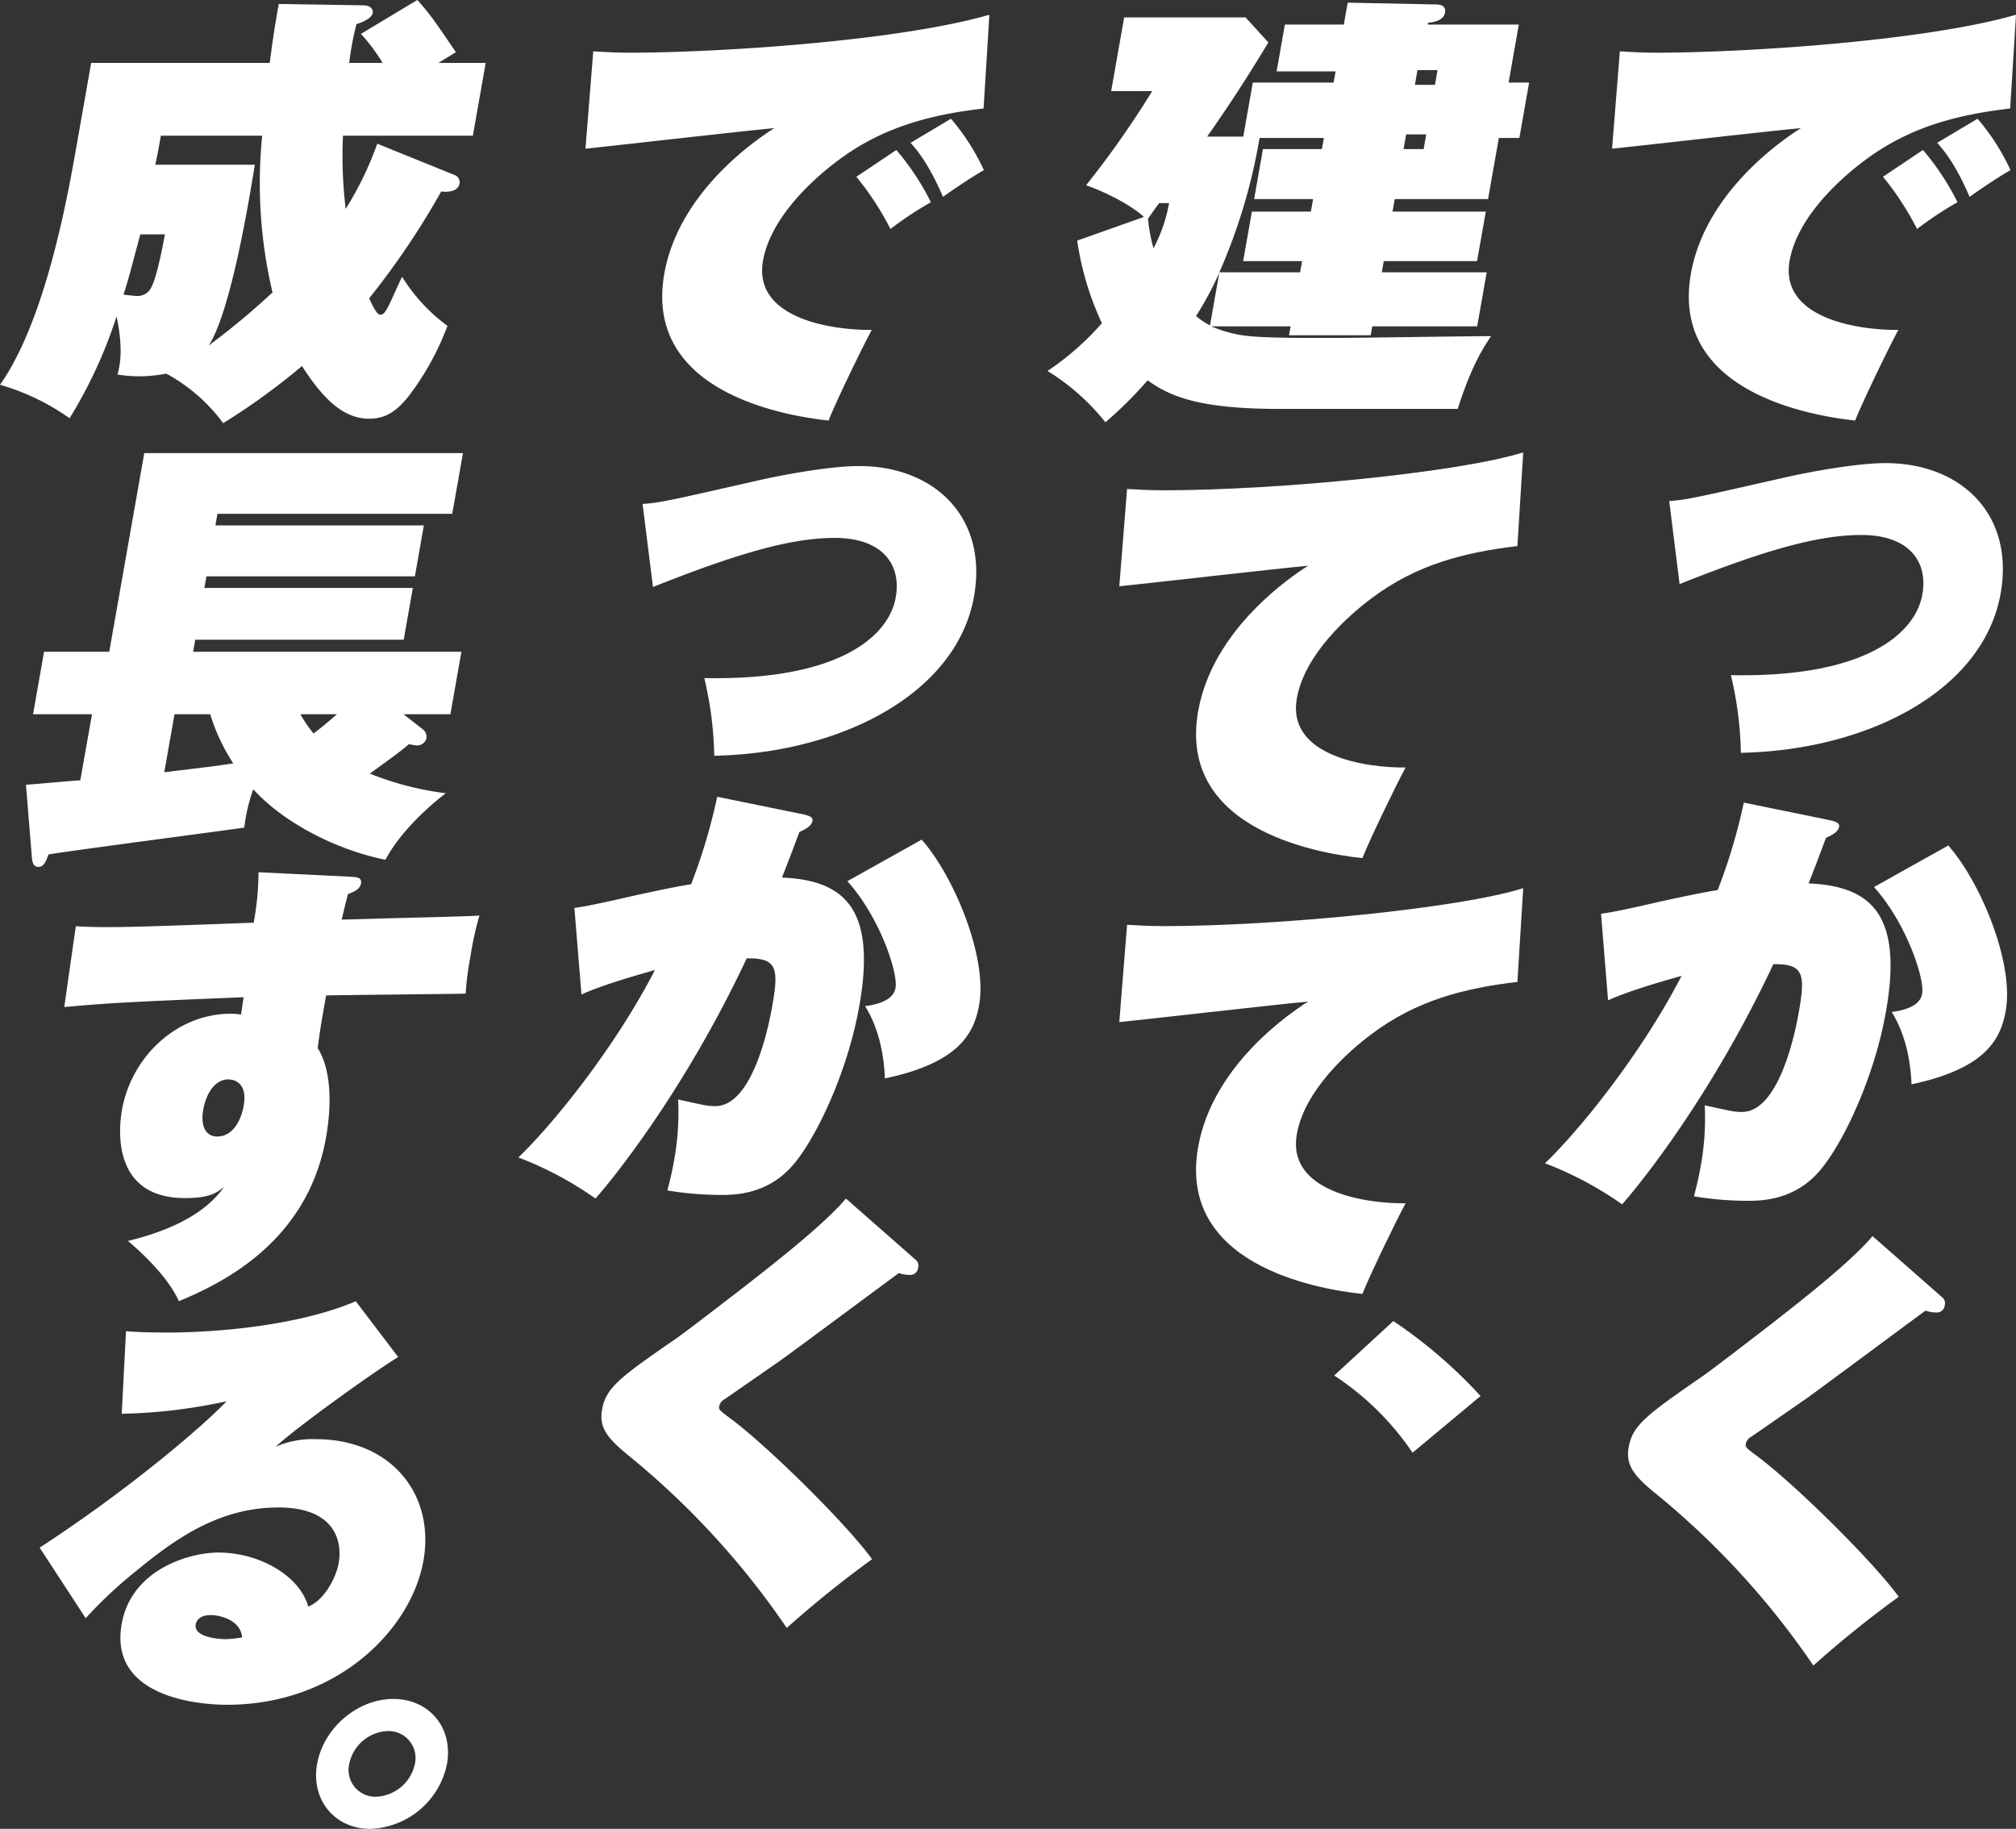
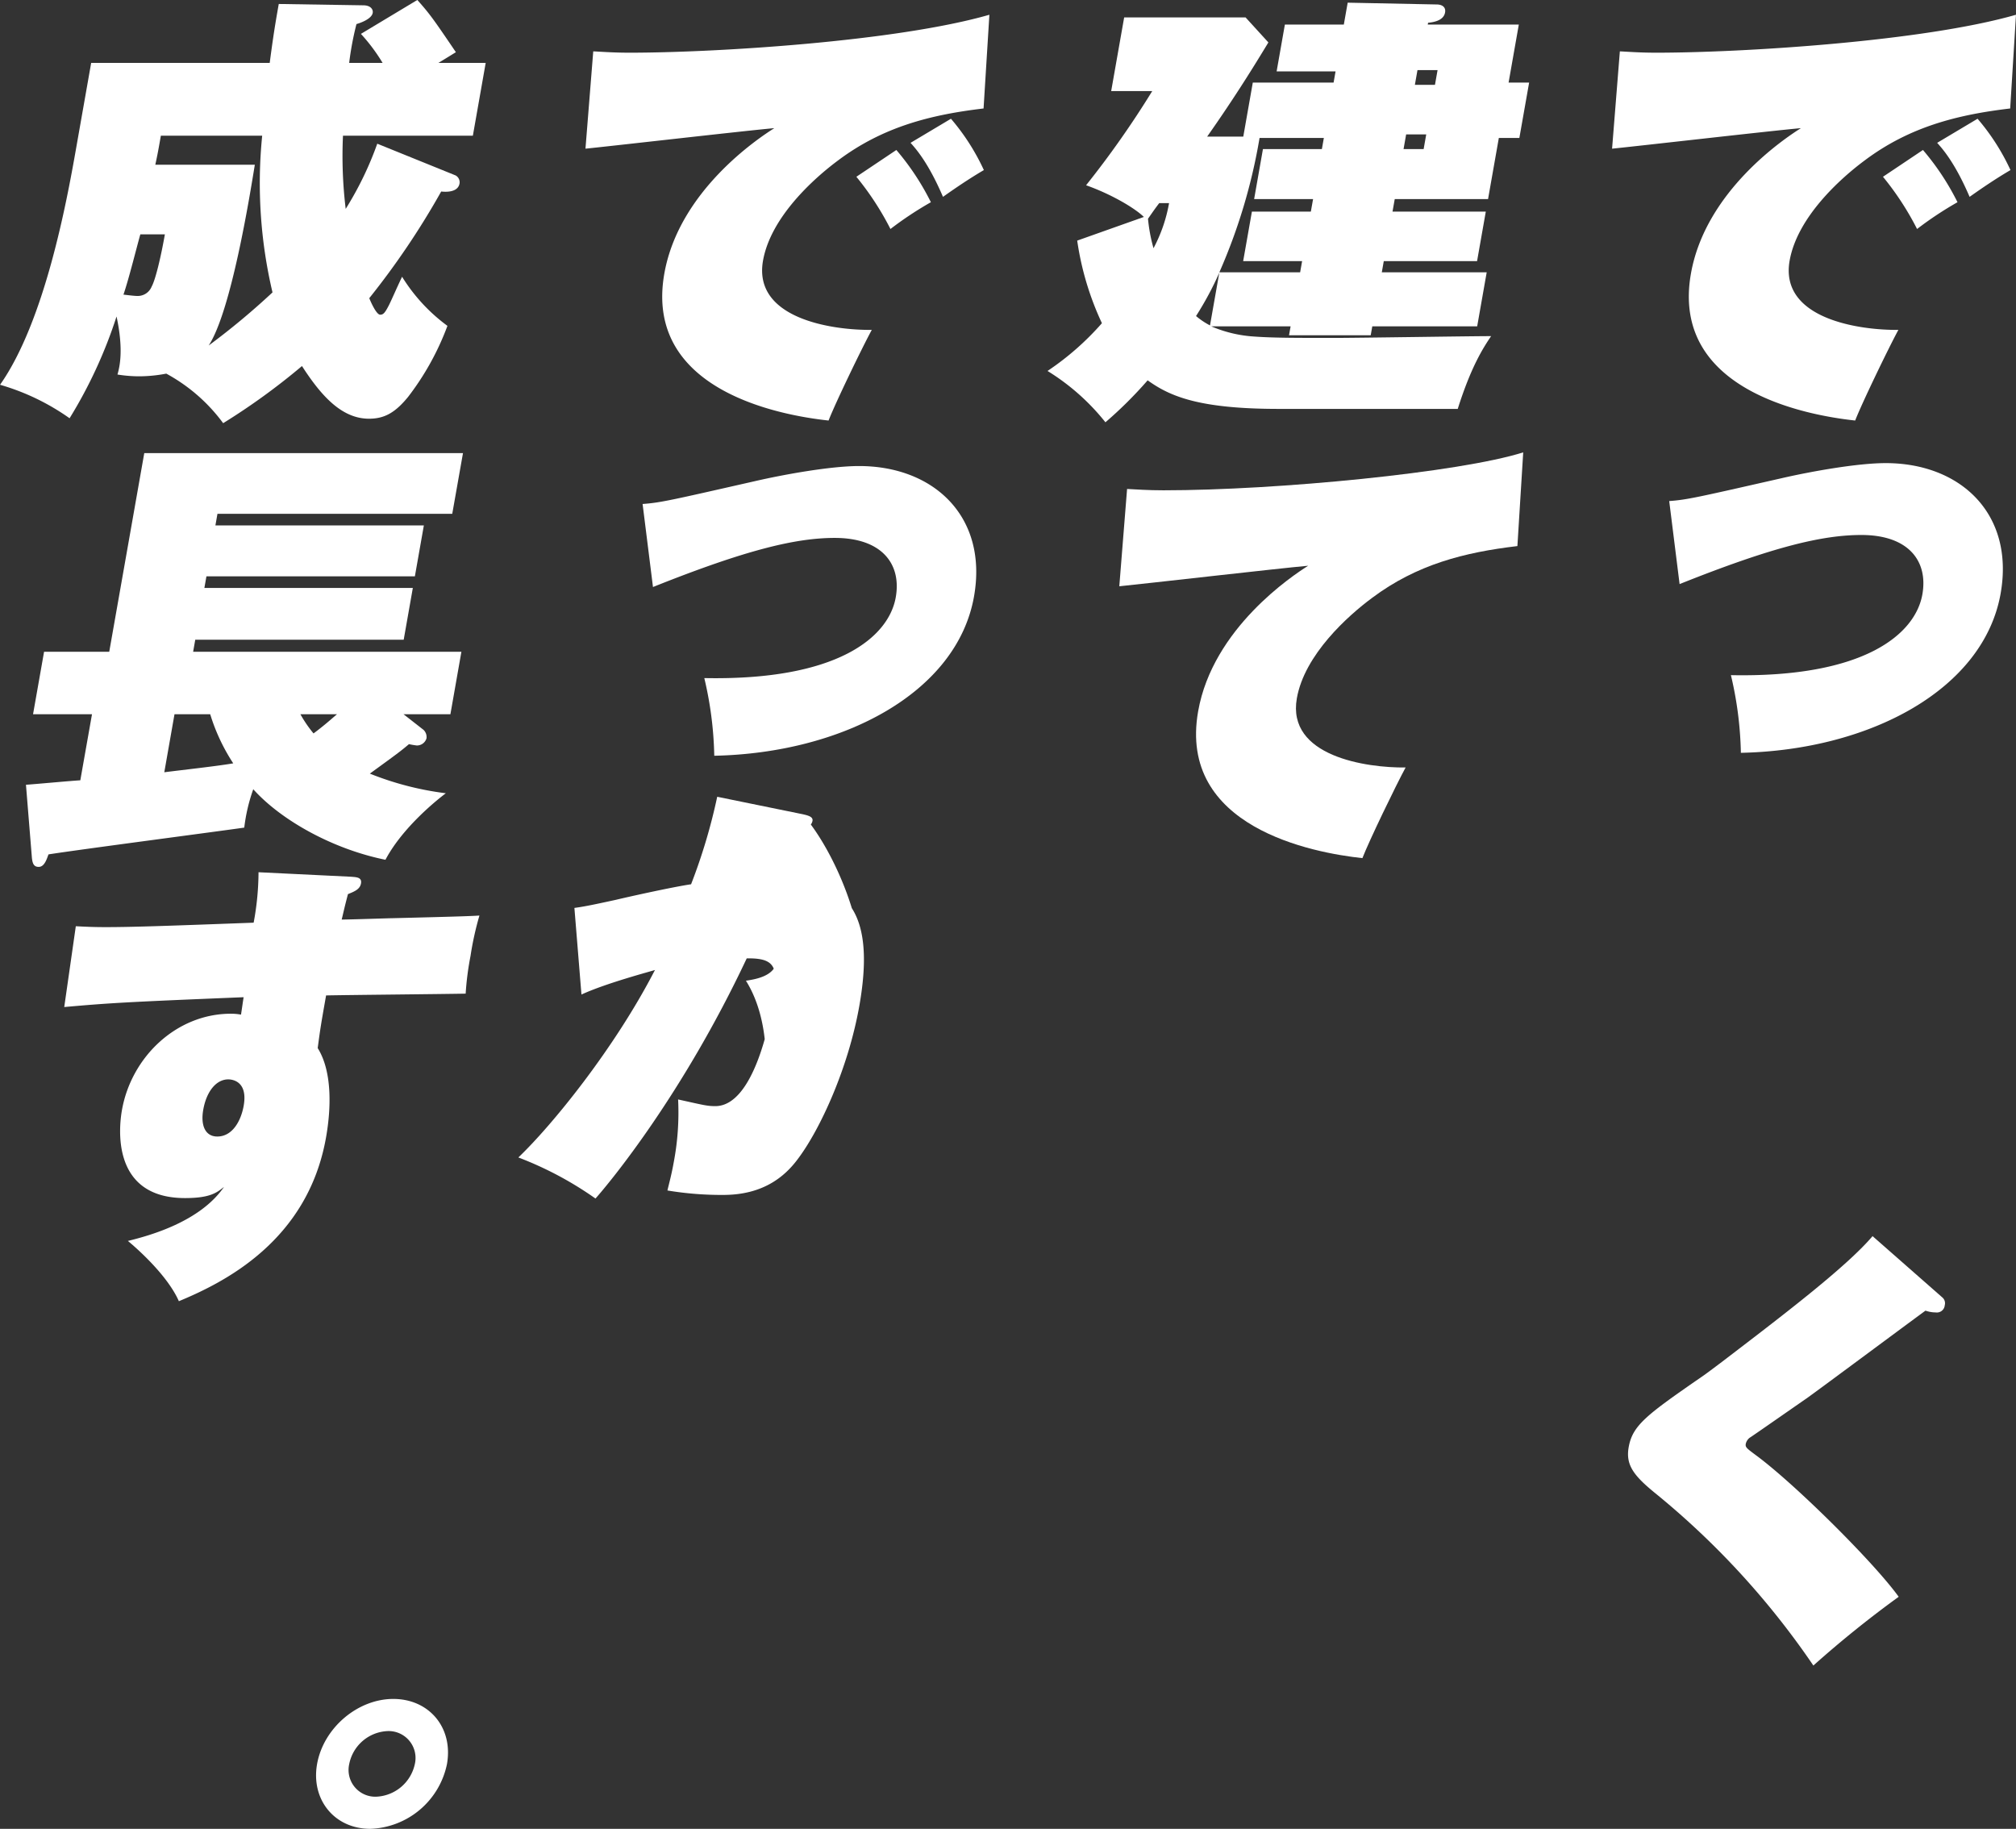
<svg xmlns="http://www.w3.org/2000/svg" width="362.556" height="328.882" viewBox="0 0 362.556 328.882">
  <rect x="0" y="0" width="362.556" height="328.882" fill="#333333" stroke="none" />
  <g id="top_bnr_recruit_ttl" transform="translate(-821.792 697.935)">
    <path id="パス_133" data-name="パス 133" d="M1314.189-677.232c-9.51,1.124-18.08,3.291-26.126,9.312-4.339,3.21-12.153,10.194-13.54,18.061-1.84,10.436,12.482,12.523,19.56,12.443-1.784,3.291-6.59,13.245-7.77,16.3-8.981-.963-33.22-5.538-29.54-26.41,2.633-14.932,16.986-24.4,19.786-26.17-5.384.482-29.144,3.211-33.966,3.693l1.4-17.5c1.672.08,3.65.24,6.54.24,15.413,0,47.957-2.007,64.7-6.823Zm-15.686,7.465a45.755,45.755,0,0,1,6.211,9.392,63.262,63.262,0,0,0-7.271,4.817,51.8,51.8,0,0,0-6.131-9.392Zm9.821-5.619a39.789,39.789,0,0,1,5.919,9.231c-2.6,1.525-4.968,3.131-7.353,4.816-2.616-6.1-4.826-8.59-5.832-9.713Z" transform="translate(-130.887 -1.196)" fill="#fff" />
    <path id="パス_134" data-name="パス 134" d="M1257.508-569.465c3.252-.24,4.929-.642,20.148-4.094,5.189-1.2,13.646-2.73,18.784-2.73,13.486,0,23.191,9.152,20.672,23.441-3.043,17.259-23.512,28.176-46.716,28.658a65.567,65.567,0,0,0-1.792-13.968c24,.482,33.172-7.385,34.432-14.529,1.062-6.021-2.532-10.677-10.961-10.677-7.064,0-16.036,2.168-32.7,8.83Z" transform="translate(-135.526 -38.364)" fill="#fff" />
-     <path id="パス_135" data-name="パス 135" d="M1276.177-485.3c1.081.241,1.922.482,1.795,1.2-.17.963-1.312,1.525-2.361,2.007-.741,1.926-1.553,4.255-3.13,8.188,10.993.482,17.048,5.3,13.919,23.039-1.981,11.238-7.051,22.236-11.036,27.534-2.426,3.291-6.364,6.5-13.427,6.5a59.126,59.126,0,0,1-10.055-.8c.321-1.364.75-2.89,1.147-5.138a47.877,47.877,0,0,0,.777-11.238c4.713,1.044,5.246,1.2,6.691,1.2,7.064,0,9.881-15.975,10.234-17.982,1.2-6.823.887-8.669-4.585-8.589-11.556,24.564-24.7,40.378-27.2,43.188a62.642,62.642,0,0,0-13.87-7.386c5.982-5.7,17.247-19.506,24.569-33.715-.685.241-8.679,2.328-13.221,4.415l-1.268-15.573c1.728-.241,2.975-.482,7.4-1.445,2.346-.562,10.284-2.328,13.58-2.809a102.519,102.519,0,0,0,4.7-15.735Zm21.429,4.576c5.823,6.582,11.85,21.112,10.336,29.7-.92,5.217-3.686,10.436-16.945,13.245-.08-1.365-.247-7.707-3.566-13,1.647-.24,5.037-.8,5.476-3.291.467-2.649-2.755-12.6-8.658-19.185Z" transform="translate(-125.437 -65.164)" fill="#fff" />
    <path id="パス_136" data-name="パス 136" d="M1303.246-364.292a1.367,1.367,0,0,1,.468,1.445,1.412,1.412,0,0,1-1.592,1.284,5.734,5.734,0,0,1-1.869-.321c-3.41,2.488-18.193,13.486-21.318,15.734-1.644,1.124-9.793,6.823-10.332,7.144a1.971,1.971,0,0,0-.666,1.044c-.113.642.1.8,1.946,2.168,7.028,5.217,21.168,19.266,25.55,25.367a192.224,192.224,0,0,0-15.344,12.362,145.13,145.13,0,0,0-28.134-30.745c-4.076-3.291-5.662-5.218-5.082-8.509.708-4.014,3.281-5.86,13.611-13,.458-.321,2.493-1.846,3.235-2.408,10.392-7.947,22.253-16.938,27.016-22.557Z" transform="translate(-132.182 -100.356)" fill="#fff" />
    <path id="パス_137" data-name="パス 137" d="M1126.784-682.867h14.53l.354-2.007h-10.6l1.487-8.429h10.6l.694-3.934,16,.321c.884,0,1.7.4,1.512,1.445-.269,1.525-2.238,1.766-3.055,1.846l-.057.321h16.377l-1.84,10.436h3.694l-1.756,9.954h-3.692l-1.939,11H1152.31l-.4,2.248h16.777l-1.571,8.91h-16.777l-.354,2.007h18.864l-1.712,9.713h-18.864l-.283,1.606H1133.3l.283-1.606H1119.3a23.313,23.313,0,0,0,7.863,1.846c3.329.241,7.664.241,14.166.241,4.5,0,24.3-.321,28.313-.321-1.52,2.247-3.64,5.619-6,13.085h-32.19c-14.53,0-19.658-2.328-23.578-5.138a74.05,74.05,0,0,1-7.592,7.546,40.282,40.282,0,0,0-10.414-9.232,49.9,49.9,0,0,0,9.783-8.589,52.7,52.7,0,0,1-4.445-14.851l11.989-4.254c-1.643-1.605-5.86-4.094-10.394-5.7a169.712,169.712,0,0,0,11.9-16.938h-7.385l2.335-13.245h21.835l4.1,4.5c-2.488,4.095-5.873,9.633-11.014,16.938h6.5Zm-16.826,21.674c-.732.964-.84,1.124-2.02,2.81a28.8,28.8,0,0,0,.992,5.3,27.228,27.228,0,0,0,2.794-8.108Zm10.8,12.523a57.887,57.887,0,0,1-4.182,7.786,13.5,13.5,0,0,0,2.512,1.685ZM1128-672.912a101.667,101.667,0,0,1-7.231,24.162h14.53l.353-2.007h-10.6l1.572-8.91h10.6l.4-2.248h-10.6l1.585-8.991h10.6l.354-2.006Zm28.4-12.2-.467,2.649h3.612l.468-2.649Zm-2.038,11.56-.467,2.648h3.613l.466-2.648Z" transform="translate(-79.69 -0.217)" fill="#fff" />
    <path id="パス_138" data-name="パス 138" d="M1180.2-560.713c-9.509,1.124-18.079,3.291-26.125,9.312-4.339,3.211-12.153,10.195-13.541,18.062-1.84,10.436,12.483,12.523,19.561,12.443-1.784,3.291-6.591,13.246-7.77,16.3-8.982-.963-33.22-5.539-29.541-26.411,2.633-14.931,16.986-24.4,19.787-26.169-5.383.481-29.145,3.211-33.966,3.693l1.4-17.5c1.671.081,3.65.241,6.54.241,20.471,0,53.307-3.211,64.7-6.823Z" transform="translate(-85.519 -39.021)" fill="#fff" />
-     <path id="パス_139" data-name="パス 139" d="M1180.2-444.193c-9.51,1.124-18.08,3.291-26.126,9.312-4.339,3.211-12.153,10.195-13.541,18.062-1.84,10.436,12.483,12.523,19.561,12.443-1.784,3.291-6.591,13.246-7.77,16.3-8.982-.963-33.22-5.539-29.541-26.411,2.633-14.931,16.986-24.4,19.787-26.169-5.383.482-29.145,3.211-33.966,3.693l1.4-17.5c1.671.081,3.65.241,6.54.241,20.471,0,53.307-3.211,64.7-6.823Z" transform="translate(-85.519 -77.167)" fill="#fff" />
-     <path id="パス_140" data-name="パス 140" d="M1182.612-320.966a49.975,49.975,0,0,0-14.088-13.887l10.637-9.794a86.833,86.833,0,0,1,15.684,13.486Z" transform="translate(-106.793 -115.724)" fill="#fff" />
    <path id="パス_141" data-name="パス 141" d="M1046.212-677.232c-9.51,1.124-18.081,3.291-26.125,9.312-4.339,3.21-12.154,10.194-13.541,18.061-1.84,10.436,12.482,12.523,19.561,12.443-1.785,3.291-6.59,13.245-7.77,16.3-8.982-.963-33.22-5.538-29.54-26.41,2.633-14.932,16.986-24.4,19.786-26.17-5.383.482-29.144,3.211-33.966,3.693l1.4-17.5c1.672.08,3.651.24,6.541.24,15.413,0,47.957-2.007,64.7-6.823Zm-15.686,7.465a45.774,45.774,0,0,1,6.211,9.392,63.293,63.293,0,0,0-7.271,4.817,51.807,51.807,0,0,0-6.131-9.392Zm9.821-5.619a39.787,39.787,0,0,1,5.918,9.231c-2.6,1.525-4.967,3.131-7.352,4.816-2.617-6.1-4.827-8.59-5.833-9.713Z" transform="translate(-47.535 -1.196)" fill="#fff" />
    <path id="パス_142" data-name="パス 142" d="M989.529-569.465c3.254-.24,4.93-.642,20.149-4.094,5.19-1.2,13.646-2.73,18.783-2.73,13.487,0,23.192,9.152,20.672,23.441-3.043,17.259-23.511,28.176-46.715,28.658a65.578,65.578,0,0,0-1.792-13.968c24,.482,33.171-7.385,34.431-14.529,1.062-6.021-2.533-10.677-10.961-10.677-7.064,0-16.035,2.168-32.7,8.83Z" transform="translate(-52.173 -37.837)" fill="#fff" />
-     <path id="パス_143" data-name="パス 143" d="M1008.2-485.3c1.082.241,1.923.482,1.795,1.2-.169.963-1.312,1.525-2.36,2.007-.741,1.926-1.553,4.255-3.13,8.188,10.994.482,17.047,5.3,13.919,23.039-1.981,11.238-7.051,22.236-11.036,27.534-2.426,3.291-6.364,6.5-13.428,6.5a59.119,59.119,0,0,1-10.053-.8c.32-1.364.75-2.89,1.147-5.138A47.8,47.8,0,0,0,985.828-434c4.713,1.044,5.247,1.2,6.692,1.2,7.065,0,9.881-15.975,10.235-17.982,1.2-6.823.886-8.669-4.586-8.589-11.557,24.564-24.7,40.378-27.2,43.188a62.681,62.681,0,0,0-13.871-7.386c5.982-5.7,17.247-19.506,24.569-33.715-.685.241-8.679,2.328-13.221,4.415l-1.268-15.573c1.728-.241,2.975-.482,7.4-1.445,2.347-.562,10.285-2.328,13.582-2.809a102.62,102.62,0,0,0,4.7-15.735Zm21.43,4.576c5.823,6.582,11.85,21.112,10.336,29.7-.92,5.217-3.687,10.436-16.945,13.245-.081-1.365-.247-7.707-3.568-13,1.649-.24,5.039-.8,5.477-3.291.468-2.649-2.755-12.6-8.658-19.185Z" transform="translate(-42.085 -66.219)" fill="#fff" />
-     <path id="パス_144" data-name="パス 144" d="M1035.269-364.292a1.369,1.369,0,0,1,.468,1.445,1.412,1.412,0,0,1-1.592,1.284,5.738,5.738,0,0,1-1.87-.321c-3.409,2.488-18.192,13.486-21.318,15.734-1.643,1.124-9.793,6.823-10.331,7.144a1.972,1.972,0,0,0-.666,1.044c-.113.642.1.8,1.946,2.168,7.027,5.217,21.167,19.266,25.549,25.367a192.267,192.267,0,0,0-15.344,12.362,145.112,145.112,0,0,0-28.134-30.745c-4.076-3.291-5.663-5.218-5.082-8.509.708-4.014,3.281-5.86,13.612-13,.457-.321,2.493-1.846,3.234-2.408,10.392-7.947,22.253-16.938,27.017-22.557Z" transform="translate(-48.83 -107.113)" fill="#fff" />
+     <path id="パス_143" data-name="パス 143" d="M1008.2-485.3c1.082.241,1.923.482,1.795,1.2-.169.963-1.312,1.525-2.36,2.007-.741,1.926-1.553,4.255-3.13,8.188,10.994.482,17.047,5.3,13.919,23.039-1.981,11.238-7.051,22.236-11.036,27.534-2.426,3.291-6.364,6.5-13.428,6.5a59.119,59.119,0,0,1-10.053-.8c.32-1.364.75-2.89,1.147-5.138A47.8,47.8,0,0,0,985.828-434c4.713,1.044,5.247,1.2,6.692,1.2,7.065,0,9.881-15.975,10.235-17.982,1.2-6.823.886-8.669-4.586-8.589-11.557,24.564-24.7,40.378-27.2,43.188a62.681,62.681,0,0,0-13.871-7.386c5.982-5.7,17.247-19.506,24.569-33.715-.685.241-8.679,2.328-13.221,4.415l-1.268-15.573c1.728-.241,2.975-.482,7.4-1.445,2.347-.562,10.285-2.328,13.582-2.809a102.62,102.62,0,0,0,4.7-15.735Zc5.823,6.582,11.85,21.112,10.336,29.7-.92,5.217-3.687,10.436-16.945,13.245-.081-1.365-.247-7.707-3.568-13,1.649-.24,5.039-.8,5.477-3.291.468-2.649-2.755-12.6-8.658-19.185Z" transform="translate(-42.085 -66.219)" fill="#fff" />
    <path id="パス_145" data-name="パス 145" d="M903.729-666.387a1.406,1.406,0,0,1,.708,1.445c-.3,1.686-2.6,1.525-3.3,1.446A141.516,141.516,0,0,1,888.2-644.311c.392.963,1.323,2.97,1.965,2.97.563,0,.859-.321,1.6-1.766.628-1.285,1.19-2.649,2.337-5.058a31.581,31.581,0,0,0,8.156,8.83,48.741,48.741,0,0,1-7.067,12.764c-2.356,2.89-4.305,3.933-7.035,3.933-4.9,0-8.59-4.094-12.057-9.472a119.522,119.522,0,0,1-14.174,10.275,31.054,31.054,0,0,0-10.229-8.91,26.171,26.171,0,0,1-4.9.482,24.544,24.544,0,0,1-3.878-.321c.416-1.445,1.114-4.5-.167-10.436a83.918,83.918,0,0,1-8.445,18.3,41.426,41.426,0,0,0-12.505-6.021c8.03-11.4,11.984-32.913,13.626-42.224l2.761-15.654h32.11c.679-5.218,1.1-7.626,1.627-10.6l15.21.24c1.284,0,1.8.722,1.686,1.365-.2,1.124-2.333,1.847-2.922,2.007a54.3,54.3,0,0,0-1.312,6.984H890.6a32.552,32.552,0,0,0-3.9-5.218l10.147-6.1c2.276,2.569,2.791,3.291,6.933,9.393-.269.16-2.072,1.284-3.149,1.926h8.509l-2.307,13.085h-23.36a78.912,78.912,0,0,0,.489,13.165,59.9,59.9,0,0,0,5.678-11.721Zm-56.7,10.6c-.623,2.167-2.044,7.947-3.035,10.837.788.081,1.884.24,2.606.24a2.7,2.7,0,0,0,2.464-1.685c.708-1.285,1.672-5.379,2.379-9.393Zm20.591-12.523c-.9,5.539-4.242,26.33-8.3,32.511a132.007,132.007,0,0,0,11.478-9.553,85.559,85.559,0,0,1-1.855-28.176H850.722c-.41,2.328-.594,3.372-1,5.218Z" transform="translate(0 0)" fill="#fff" />
    <path id="パス_146" data-name="パス 146" d="M900.065-528.15a1.774,1.774,0,0,1,.534,1.525,1.79,1.79,0,0,1-1.752,1.284,14.21,14.21,0,0,1-1.4-.24c-1.511,1.284-2.063,1.686-7.036,5.3a54.753,54.753,0,0,0,13.666,3.532c-1.293.963-7.724,6.02-10.859,11.961-9.533-1.927-18.808-7.145-23.772-12.684a31.428,31.428,0,0,0-1.619,6.9c-5.024.723-29.592,3.933-35.207,4.817-.3.8-.717,2.248-1.76,2.248-.8,0-1.119-.482-1.228-1.686l-1.064-13.085c1.379-.08,8.236-.723,9.775-.8l2.1-11.88h-10.6l1.982-11.238h11.72l6.3-35.722h57.317L905.231-567H863.006l-.368,2.088h37.488l-1.614,9.151H861.024l-.368,2.087h37.488l-1.642,9.312H859.014l-.382,2.167h48.245L904.9-530.959h-8.429Zm-46.62,7.626c3.121-.4,9.671-1.124,12.4-1.605a34.495,34.495,0,0,1-4.143-8.83h-6.422Zm24.477-10.436a22.429,22.429,0,0,0,2.362,3.452c1.941-1.445,3.088-2.488,4.221-3.452Z" transform="translate(-2.107 -38.534)" fill="#fff" />
    <path id="パス_147" data-name="パス 147" d="M890.134-462.346c.949.08,1.992.08,1.795,1.2-.185,1.044-1.138,1.445-2.347,1.927-.736,2.81-.863,3.532-1.128,4.575,1.445,0,8.392-.24,8.873-.24,13.142-.322,14.6-.4,15.9-.482a55.923,55.923,0,0,0-1.608,7.3,52.358,52.358,0,0,0-.868,6.743c-4.028.081-21.475.241-25.1.322-.92,5.217-1.019,5.78-1.509,9.472,2.569,4.094,2.466,10.6,1.5,16.055-3.284,18.624-18.327,26.089-26.467,29.46-2.121-4.817-7.906-9.794-9.167-10.837,3.943-.964,12.971-3.452,17.286-9.714-1.308,1.044-2.521,2.007-7.017,2.007-13.486,0-11.821-13.085-11.34-15.814,1.684-9.552,9.8-17.339,19.594-17.339a9.95,9.95,0,0,1,1.818.161c.085-.482.386-2.649.472-3.131-21.589.883-24.025,1.043-32.26,1.766l2.08-14.529c1.591.08,3.1.16,5.35.16,4.9,0,11.682-.241,26.632-.8a50.192,50.192,0,0,0,.877-9.071Zm-26.575,41.9c-.5,2.81.355,4.817,2.522,4.817,2.729,0,4.268-2.81,4.75-5.539.778-4.415-2.055-4.736-2.777-4.736C865.886-425.9,864.139-423.734,863.559-420.443Z" transform="translate(-5.215 -77.925)" fill="#fff" />
-     <path id="パス_148" data-name="パス 148" d="M896.621-334.5c-4.495,2.729-18.56,12.844-22.031,16.135a16.459,16.459,0,0,1,7.224-1.365c13.567,0,21.445,9.954,19.35,21.835-2.208,12.523-15.65,25.929-35.318,25.929-2.087,0-21.485-.16-18.951-14.53,1.727-9.793,12.138-12.844,17.356-12.844,7.626,0,14.729,4.335,16.189,9.713,2.578-.963,4.929-4.736,5.481-7.867.665-3.773-.573-9.954-10.848-9.954-10.195,0-17.924,5.138-25.153,11.078a80.446,80.446,0,0,0-9.5,8.831l-8.279-12.684c14.594-9.473,28.4-20.871,33.622-26.33A95.548,95.548,0,0,1,846.9-324.3l.772-14.85c1.658.16,4.373.241,7.5.241,9.072,0,23.667-1.285,33.824-5.62Zm-33.709,46.4c-2.007,0-2.593,1.044-2.705,1.686-.4,2.247,3.948,2.649,5.393,2.649a19.4,19.4,0,0,0,2.946-.321C868.3-287.215,864.518-288.1,862.912-288.1Z" transform="translate(-3.218 -119.398)" fill="#fff" />
    <path id="パス_149" data-name="パス 149" d="M927.836-213.728a14.589,14.589,0,0,1-13.773,11.64c-6.5,0-10.706-5.3-9.588-11.64,1.147-6.5,7.285-11.72,13.707-11.72S929-220.311,927.836-213.728Zm-17.58,0a4.805,4.805,0,0,0,4.827,5.86,7.429,7.429,0,0,0,6.973-5.86,4.838,4.838,0,0,0-4.892-5.94A7.359,7.359,0,0,0,910.255-213.728Z" transform="translate(-25.662 -166.965)" fill="#fff" />
  </g>
</svg>